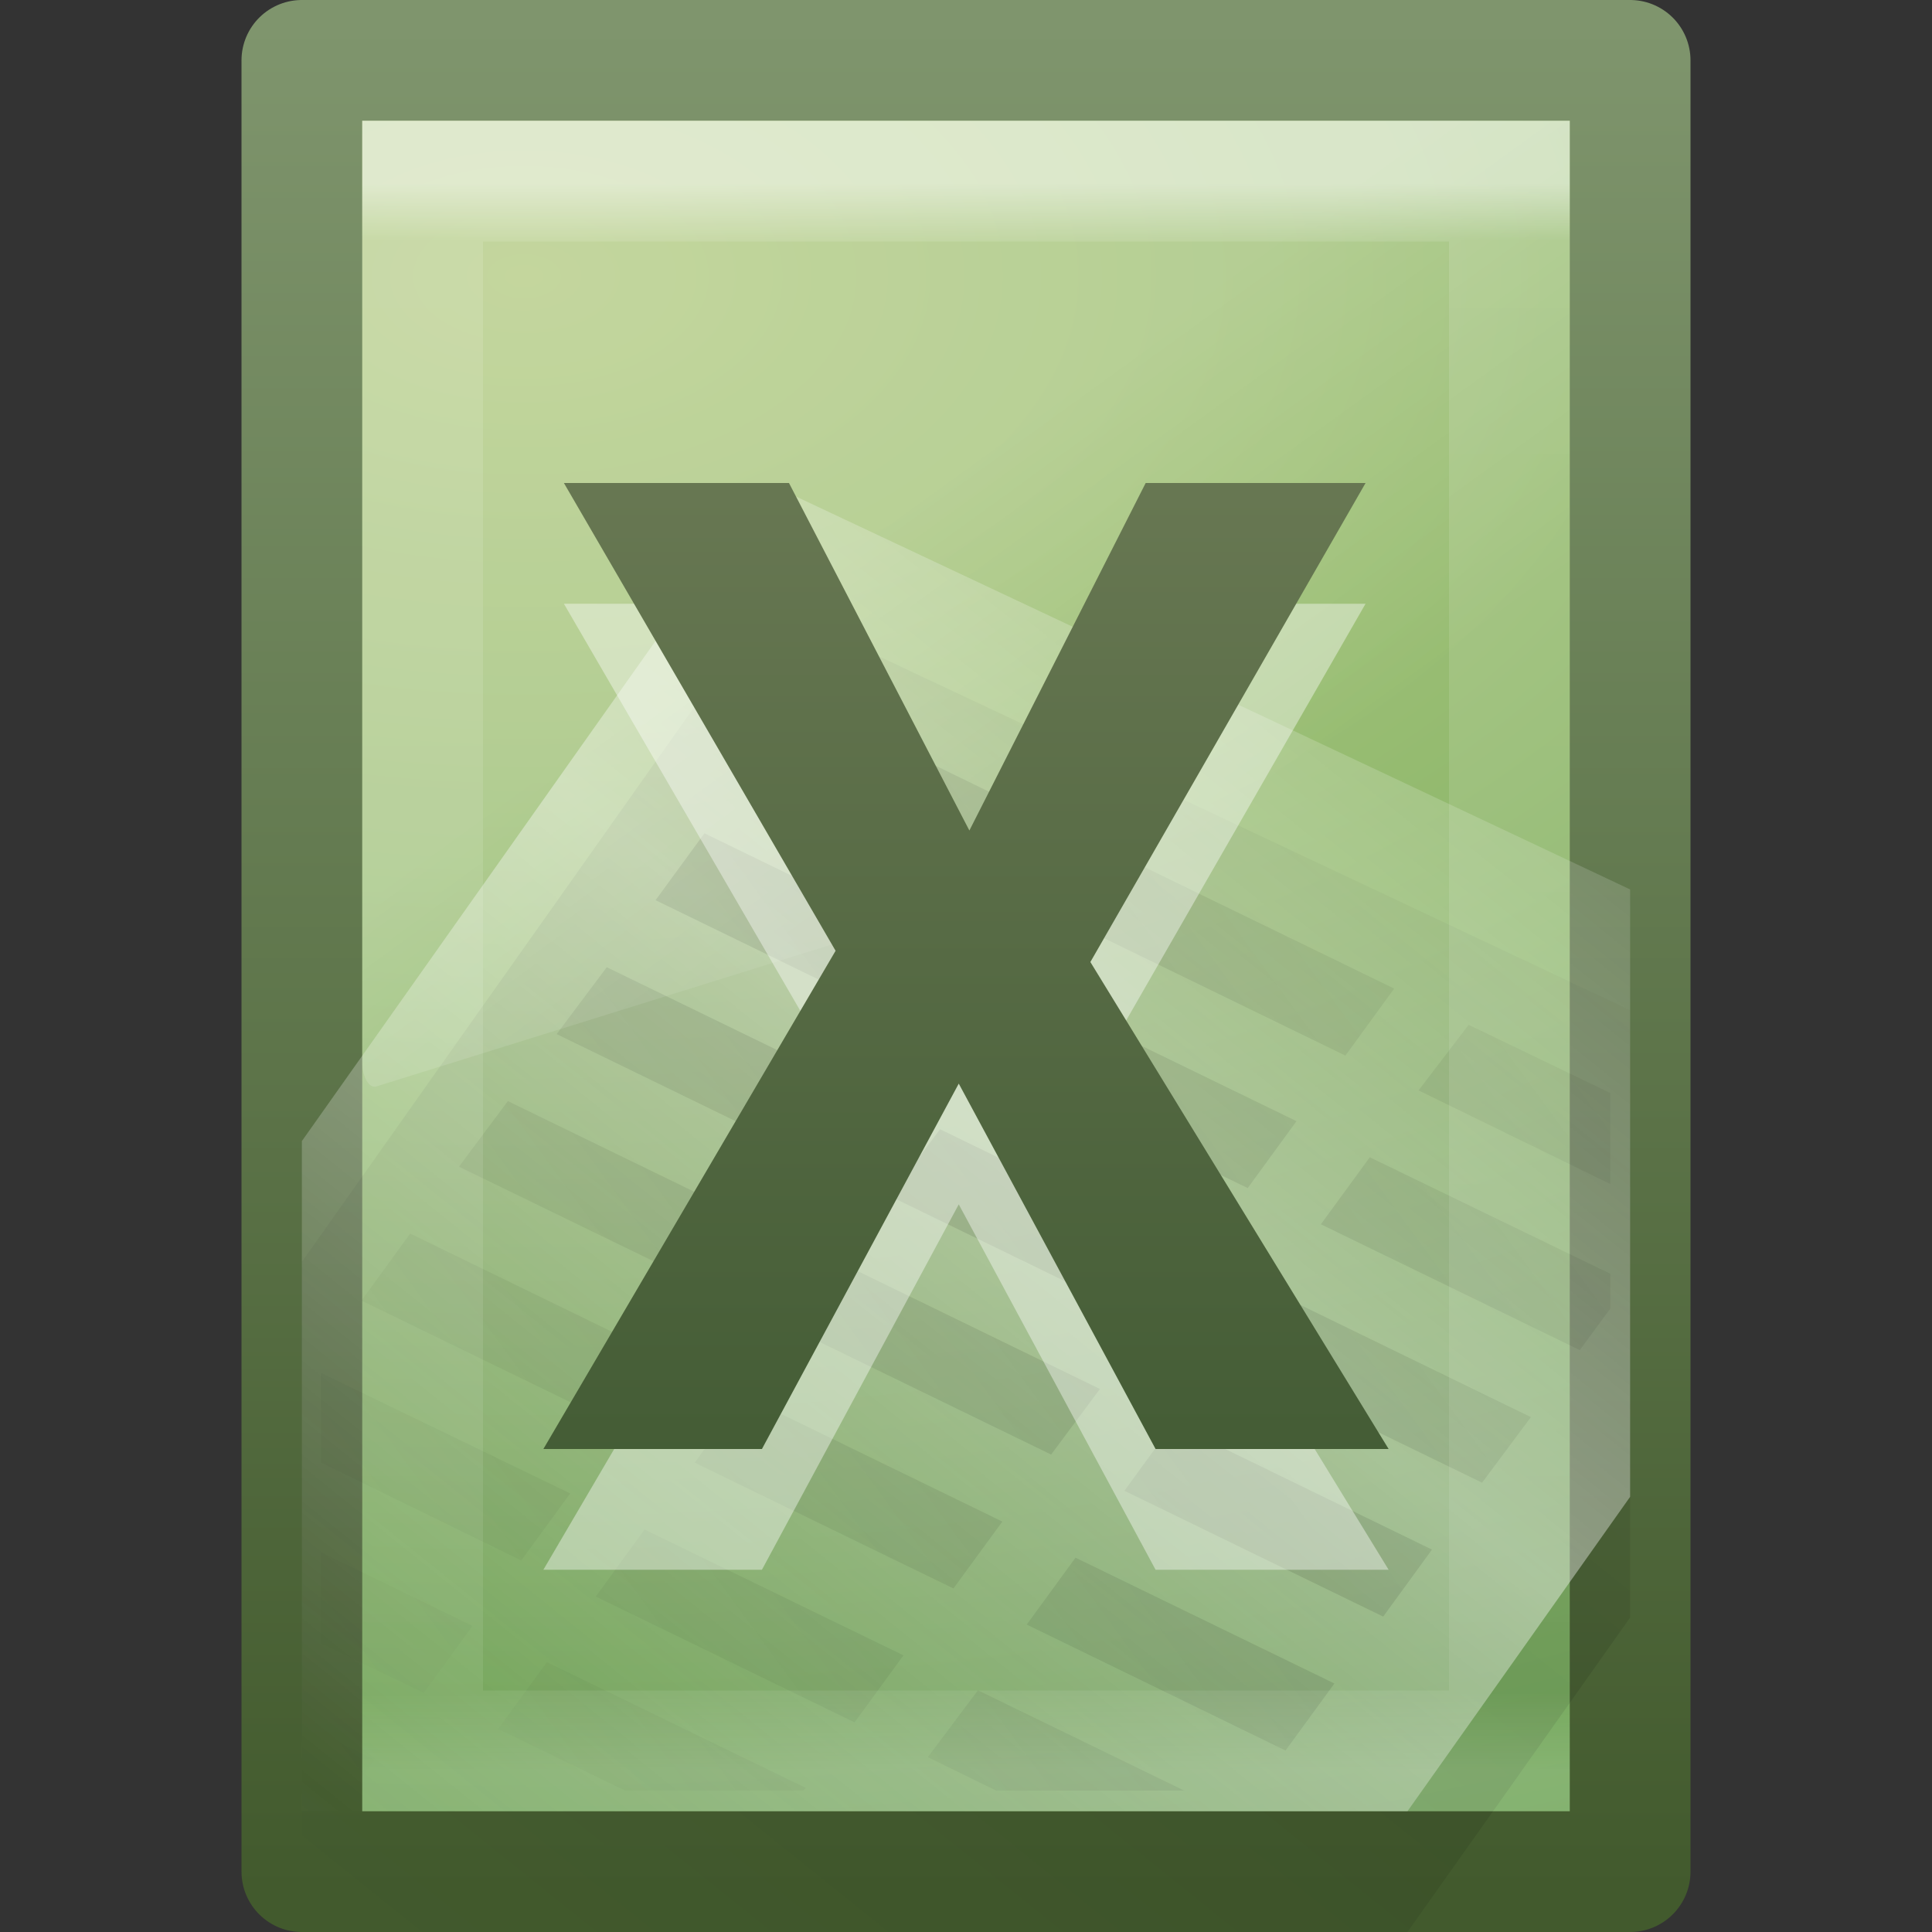
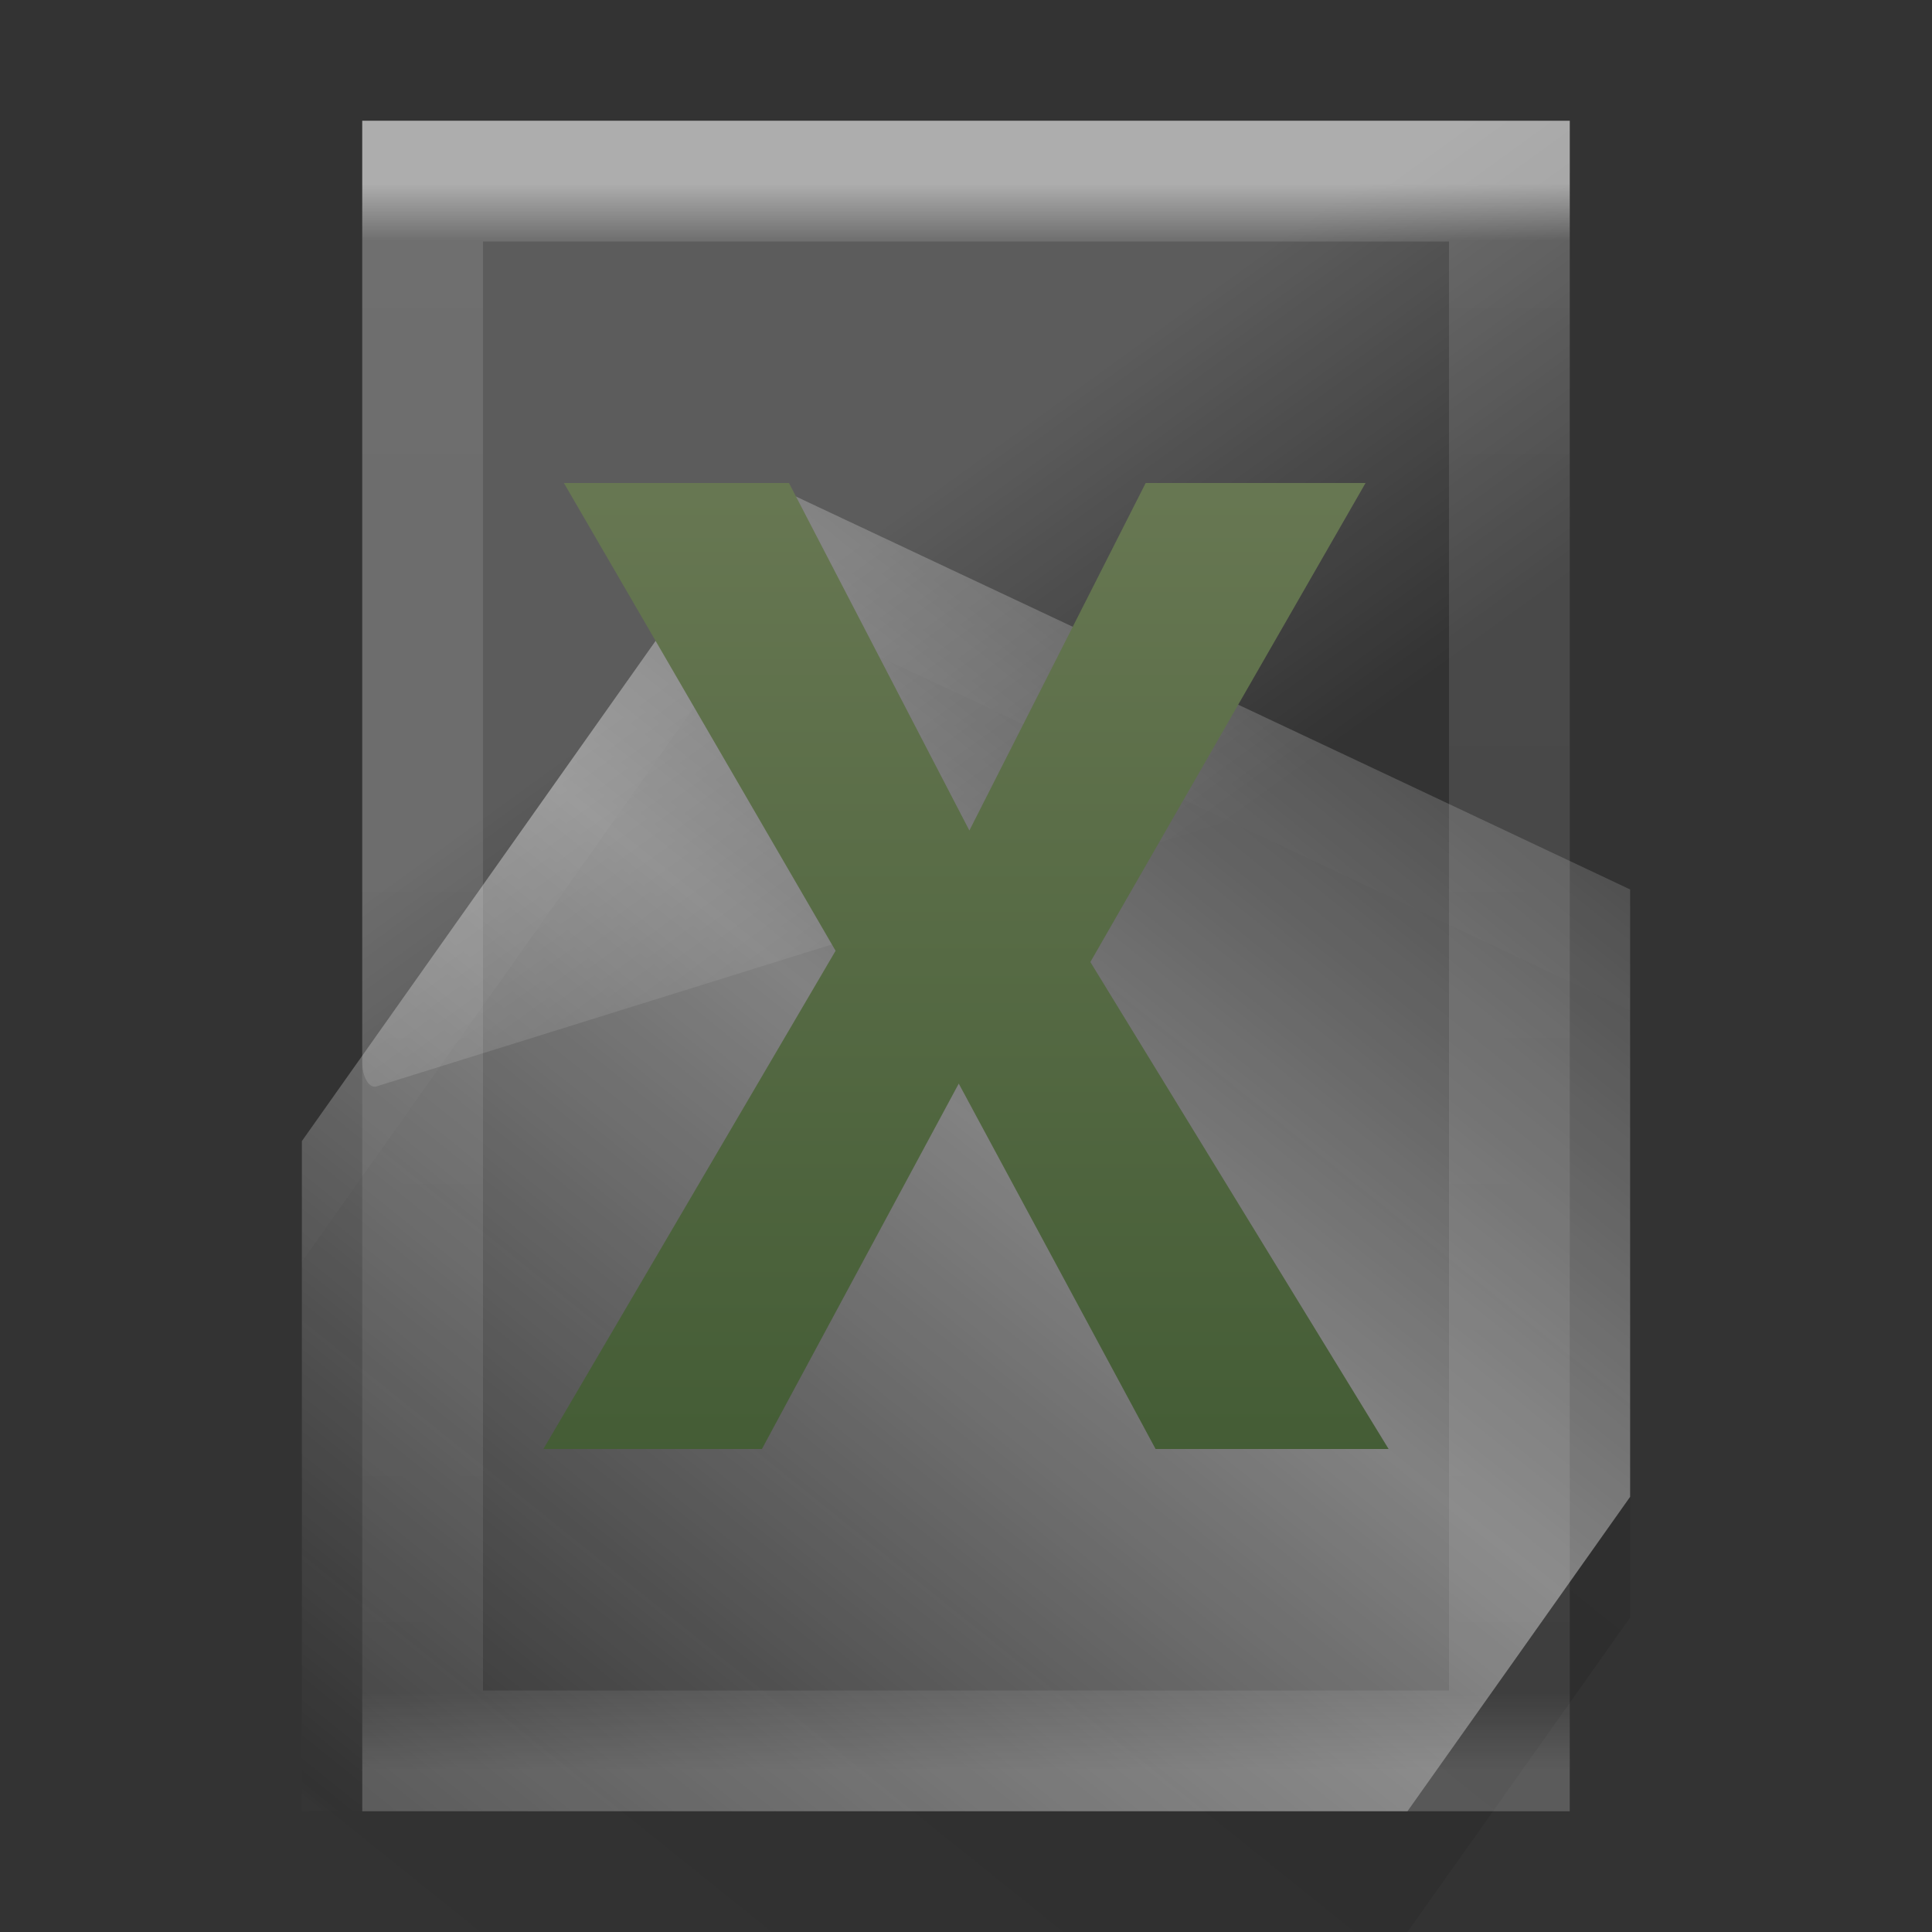
<svg xmlns="http://www.w3.org/2000/svg" xmlns:xlink="http://www.w3.org/1999/xlink" width="16" height="16">
  <rect width="100%" height="100%" fill="#333333" stroke="none" />
  <defs>
    <linearGradient xlink:href="#a" id="n" gradientUnits="userSpaceOnUse" gradientTransform="matrix(.243 0 0 .351 2.162 -.432)" x1="24" y1="5.564" x2="24" y2="43" />
    <linearGradient id="a">
      <stop offset="0" stop-color="#fff" />
      <stop offset=".036" stop-color="#fff" stop-opacity=".235" />
      <stop offset=".951" stop-color="#fff" stop-opacity=".157" />
      <stop offset="1" stop-color="#fff" stop-opacity=".392" />
    </linearGradient>
    <linearGradient xlink:href="#b" id="p" gradientUnits="userSpaceOnUse" gradientTransform="matrix(.366 0 0 .367 .804 -.727)" x1="24.239" y1="44.11" x2="24.239" y2=".191" />
    <linearGradient id="b">
      <stop offset="0" stop-color="#355129" />
      <stop offset="1" stop-color="#7c8763" />
    </linearGradient>
    <linearGradient xlink:href="#c" id="m" gradientUnits="userSpaceOnUse" gradientTransform="matrix(.324 0 0 .355 22.738 -2.037)" spreadMethod="reflect" x1="-43.305" y1="34.497" x2="-25.366" y2="20.127" />
    <linearGradient id="c">
      <stop offset="0" />
      <stop offset="1" stop-opacity="0" />
    </linearGradient>
    <linearGradient xlink:href="#d" id="l" gradientUnits="userSpaceOnUse" gradientTransform="matrix(.384 0 0 .326 -20.298 .777)" spreadMethod="reflect" x1="75.854" y1="28" x2="91" y2="12" />
    <linearGradient id="d">
      <stop offset="0" stop-color="#fff" />
      <stop offset="1" stop-color="#fff" stop-opacity="0" />
    </linearGradient>
    <linearGradient xlink:href="#e" id="k" gradientUnits="userSpaceOnUse" gradientTransform="matrix(.384 0 0 .326 -20.34 1.817)" spreadMethod="reflect" x1="75.854" y1="28" x2="91" y2="12" />
    <linearGradient id="e">
      <stop offset="0" />
      <stop offset="1" stop-opacity="0" />
    </linearGradient>
    <radialGradient r="18" fy="11.49" fx="14.239" cy="11.49" cx="14.239" gradientTransform="scale(1.817 1.083) rotate(90 13 .877)" gradientUnits="userSpaceOnUse" id="i" xlink:href="#f" />
    <linearGradient id="f">
      <stop offset="0" stop-color="#b5cc85" />
      <stop offset=".262" stop-color="#9abe74" />
      <stop offset=".705" stop-color="#669f4d" />
      <stop offset="1" stop-color="#47892b" />
    </linearGradient>
    <linearGradient y2="2.906" x2="-51.786" y1="53.624" x1="-51.786" gradientTransform="matrix(.277 0 0 .305 20.141 -.686)" gradientUnits="userSpaceOnUse" id="j" xlink:href="#g" />
    <linearGradient id="g">
      <stop offset="0" stop-color="#425a2d" />
      <stop offset="1" stop-color="#7f956d" />
    </linearGradient>
    <linearGradient id="h">
      <stop offset="0" stop-color="#fff" />
      <stop offset="1" stop-color="#fff" stop-opacity="0" />
    </linearGradient>
    <linearGradient y2="24.628" x2="20.055" y1="15.298" x1="16.626" gradientTransform="matrix(.218 0 0 .429 2.776 -1.56)" gradientUnits="userSpaceOnUse" id="o" xlink:href="#h" />
  </defs>
-   <path style="marker:none" d="M2.5.5h11v15h-11V.5z" fill="url(#i)" stroke="url(#j)" stroke-linejoin="round" color="#000" overflow="visible" />
  <path style="marker:none" d="M6.354 5L2.5 10.45V16h9.156c.845-1.193.975-1.375 1.844-2.604v-5.03C10.978 7.175 7.992 5.771 6.354 5z" opacity=".1" fill="url(#k)" overflow="visible" />
  <path style="marker:none" d="M6.354 4L2.5 9.45V15h9.156c.845-1.193.975-1.375 1.844-2.604v-5.03C10.978 6.175 7.992 4.771 6.354 4z" opacity=".4" fill="url(#l)" overflow="visible" />
-   <path style="marker:none" d="M6.642 5.803l-.404.555L8.381 7.4l.405-.554-2.144-1.043zm-.808 1.098l-.405.554 2.144 1.043.404-.555-2.143-1.042zm3.569.244l-.405.554 2.144 1.043.404-.555-2.143-1.042zm-4.378.865l-.415.554 2.144 1.043.414-.555L5.025 8.01zm3.569.233l-.405.554 2.144 1.042.404-.554-2.143-1.042zm3.569.244l-.415.543 1.588.776v-.754l-1.173-.565zm-7.957.632l-.405.543 2.144 1.042.404-.543-2.143-1.042zm3.579.233l-.415.554 2.144 1.042.414-.554-2.143-1.042zm3.559.232l-.405.555 2.144 1.042.253-.344v-.288l-1.992-.965zm-7.947.632l-.404.555 2.143 1.042.404-.554-2.143-1.043zm3.569.244l-.404.544 2.143 1.042.404-.543-2.143-1.043zm3.569.233l-.404.544 2.143 1.042.404-.543-2.143-1.043zm-7.876.677v.743l1.658.81.405-.555-2.063-.998zm3.498.188l-.404.555 2.143 1.042.405-.554-2.144-1.043zm3.559.233l-.404.555 2.143 1.042.404-.555-2.143-1.042zm-4.378.876l-.404.555 2.143 1.042.405-.555-2.144-1.042zm-2.679.189v.754l.85.41.404-.555-1.254-.61zm6.248.044l-.404.554 2.143 1.043.405-.555L8.907 12.9zm-4.378.865l-.404.554 1.051.51h1.477l.02-.022-2.144-1.042zm3.57.233l-.415.554.566.277h1.557l-1.709-.831zm-5.44.355v.476h.253l.192-.255-.445-.221z" opacity=".1" fill="url(#m)" fill-rule="evenodd" overflow="visible" />
  <path d="M12.5 14.5h-9v-13h9z" fill="none" stroke="url(#n)" stroke-linecap="round" opacity=".5" />
  <path d="M3 1v7.798c0 .058.013.112.035.15.022.039.051.057.08.05l9.797-3.054c.05-.016.087-.1.088-.2V1z" opacity=".2" fill="url(#o)" fill-rule="evenodd" />
-   <path style="-inkscape-font-specification:Droid Sans Bold" d="M11.5 13H9.57L7.94 9.974 6.31 13H4.5l2.42-4.126L4.67 5h1.864l1.494 2.878L9.488 5h1.821L9.03 8.967 11.5 13z" font-size="31.355" font-weight="700" opacity=".4" fill="#fff" font-family="Droid Sans" />
  <path style="-inkscape-font-specification:Droid Sans Bold" d="M11.5 12H9.57L7.94 8.974 6.31 12H4.5l2.42-4.126L4.67 4h1.864l1.494 2.878L9.488 4h1.821L9.03 7.967 11.5 12z" font-size="31.355" font-weight="700" fill="url(#p)" font-family="Droid Sans" />
</svg>